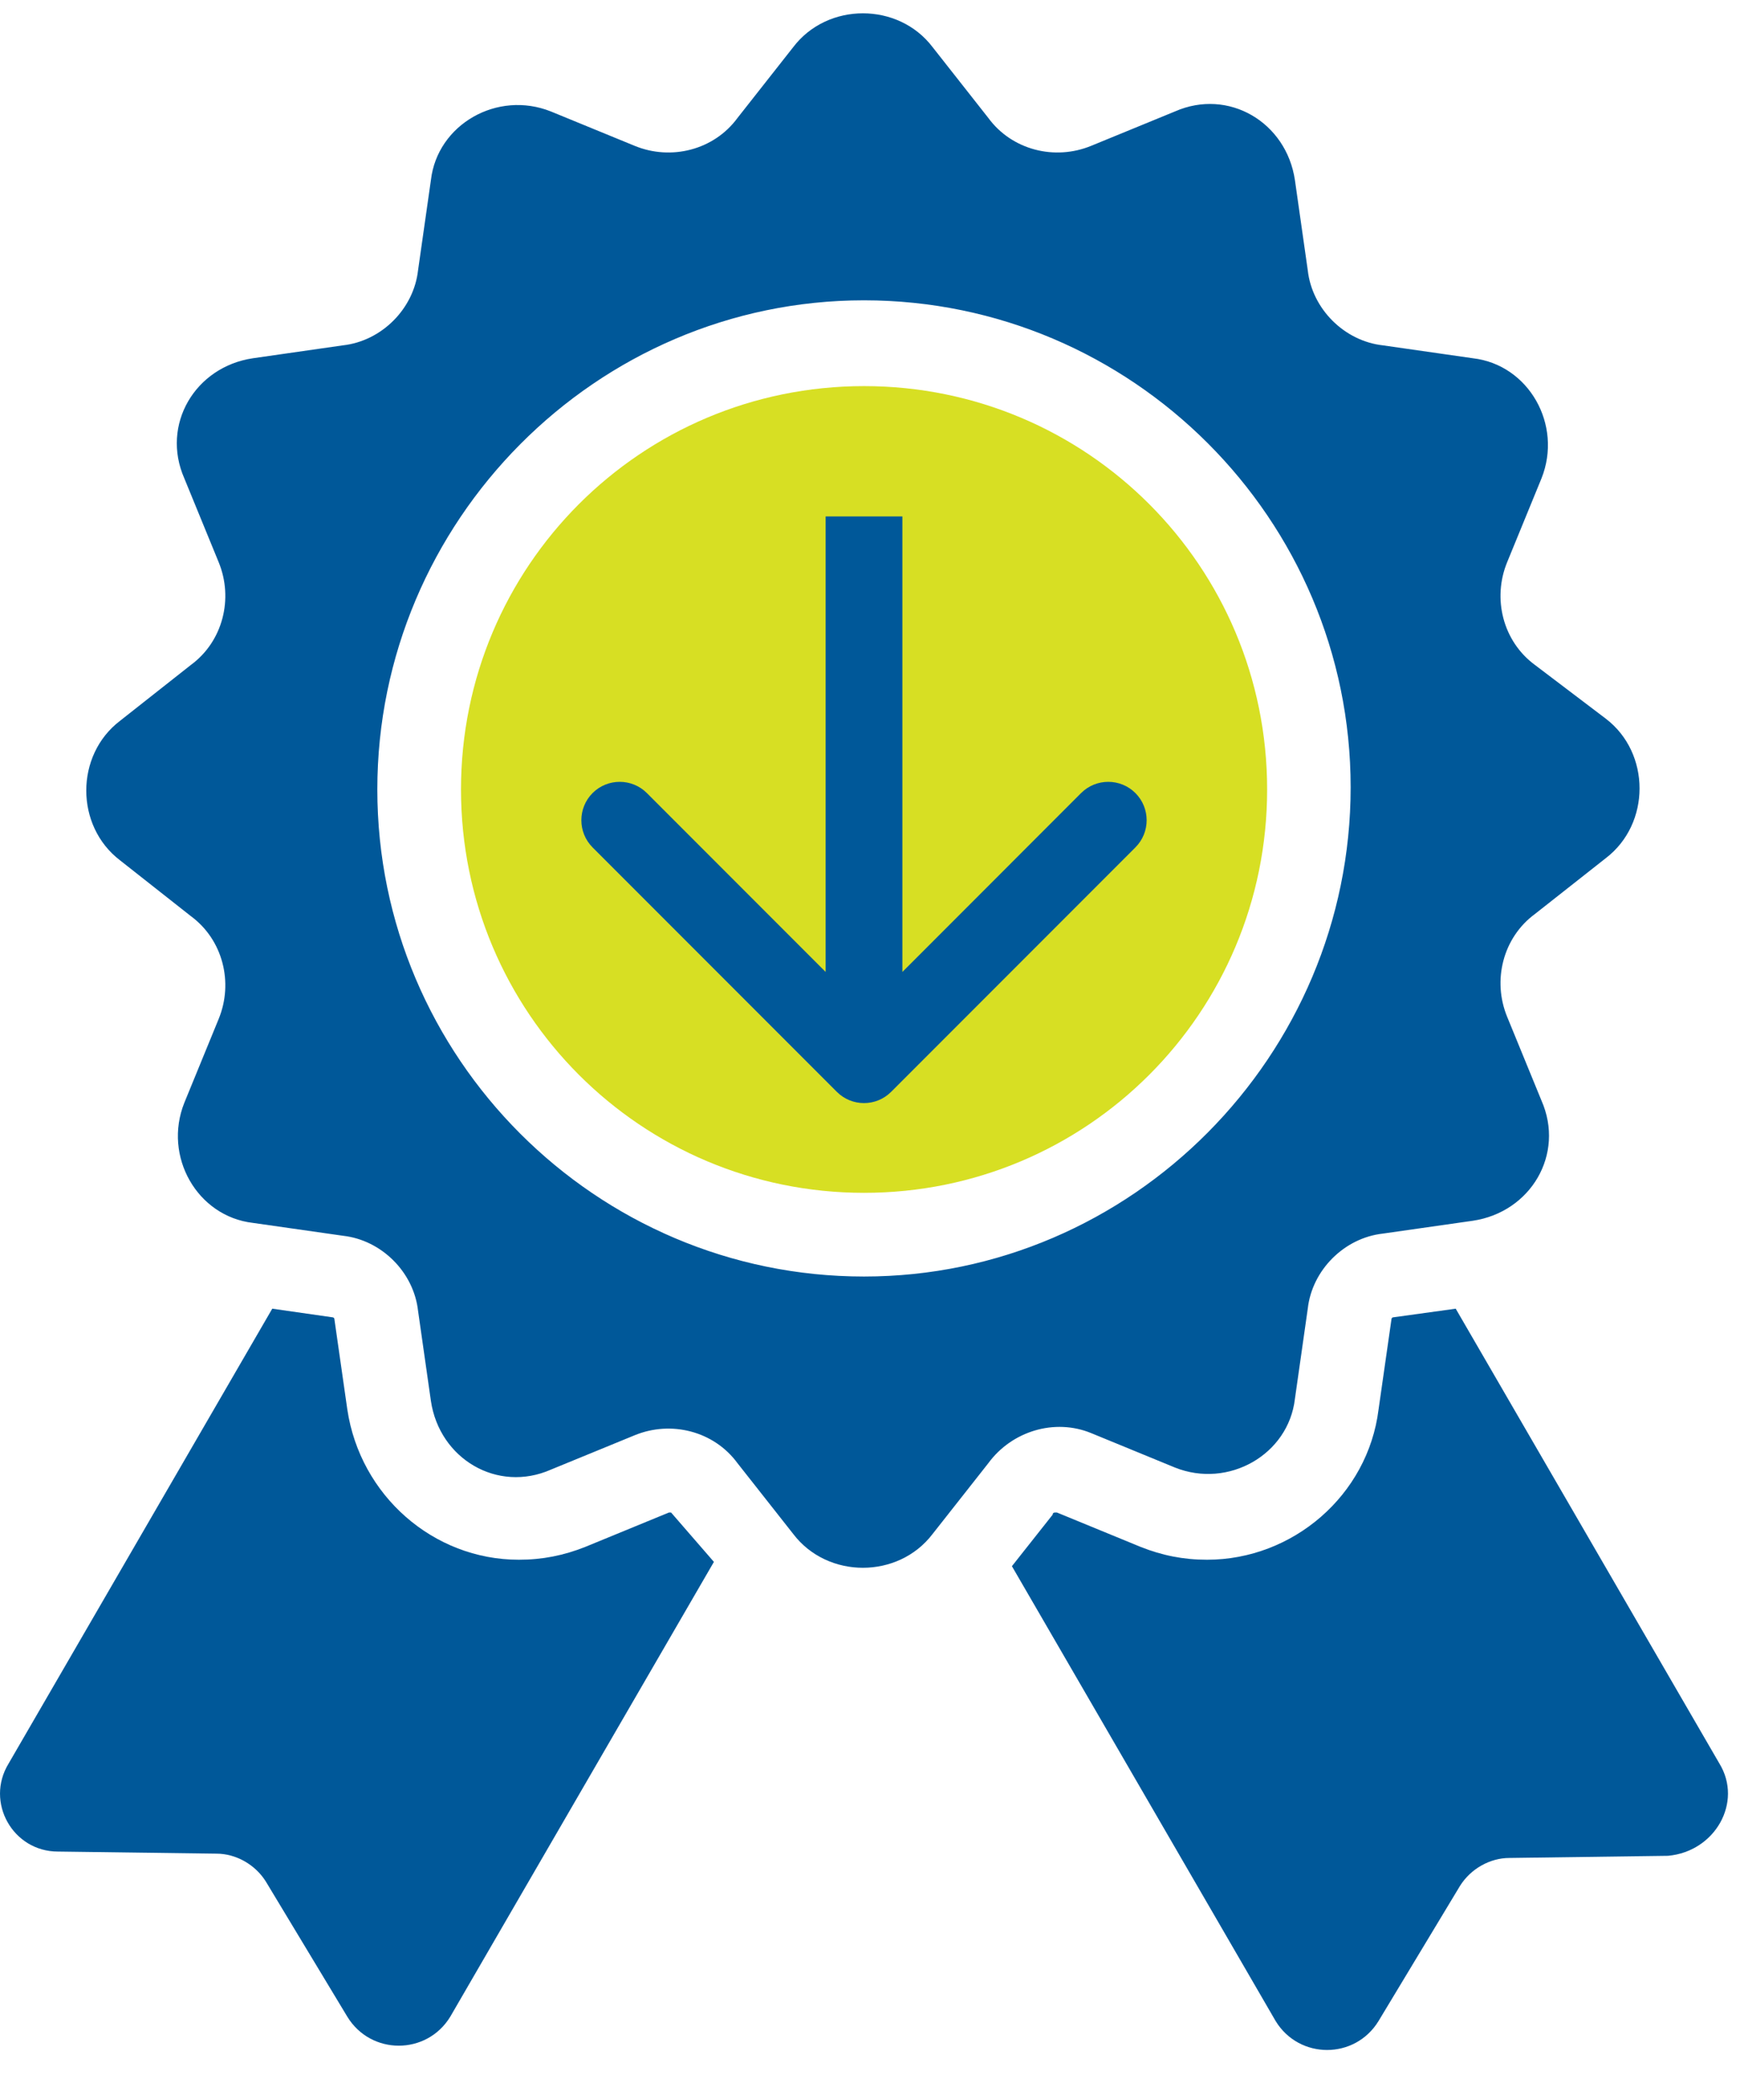
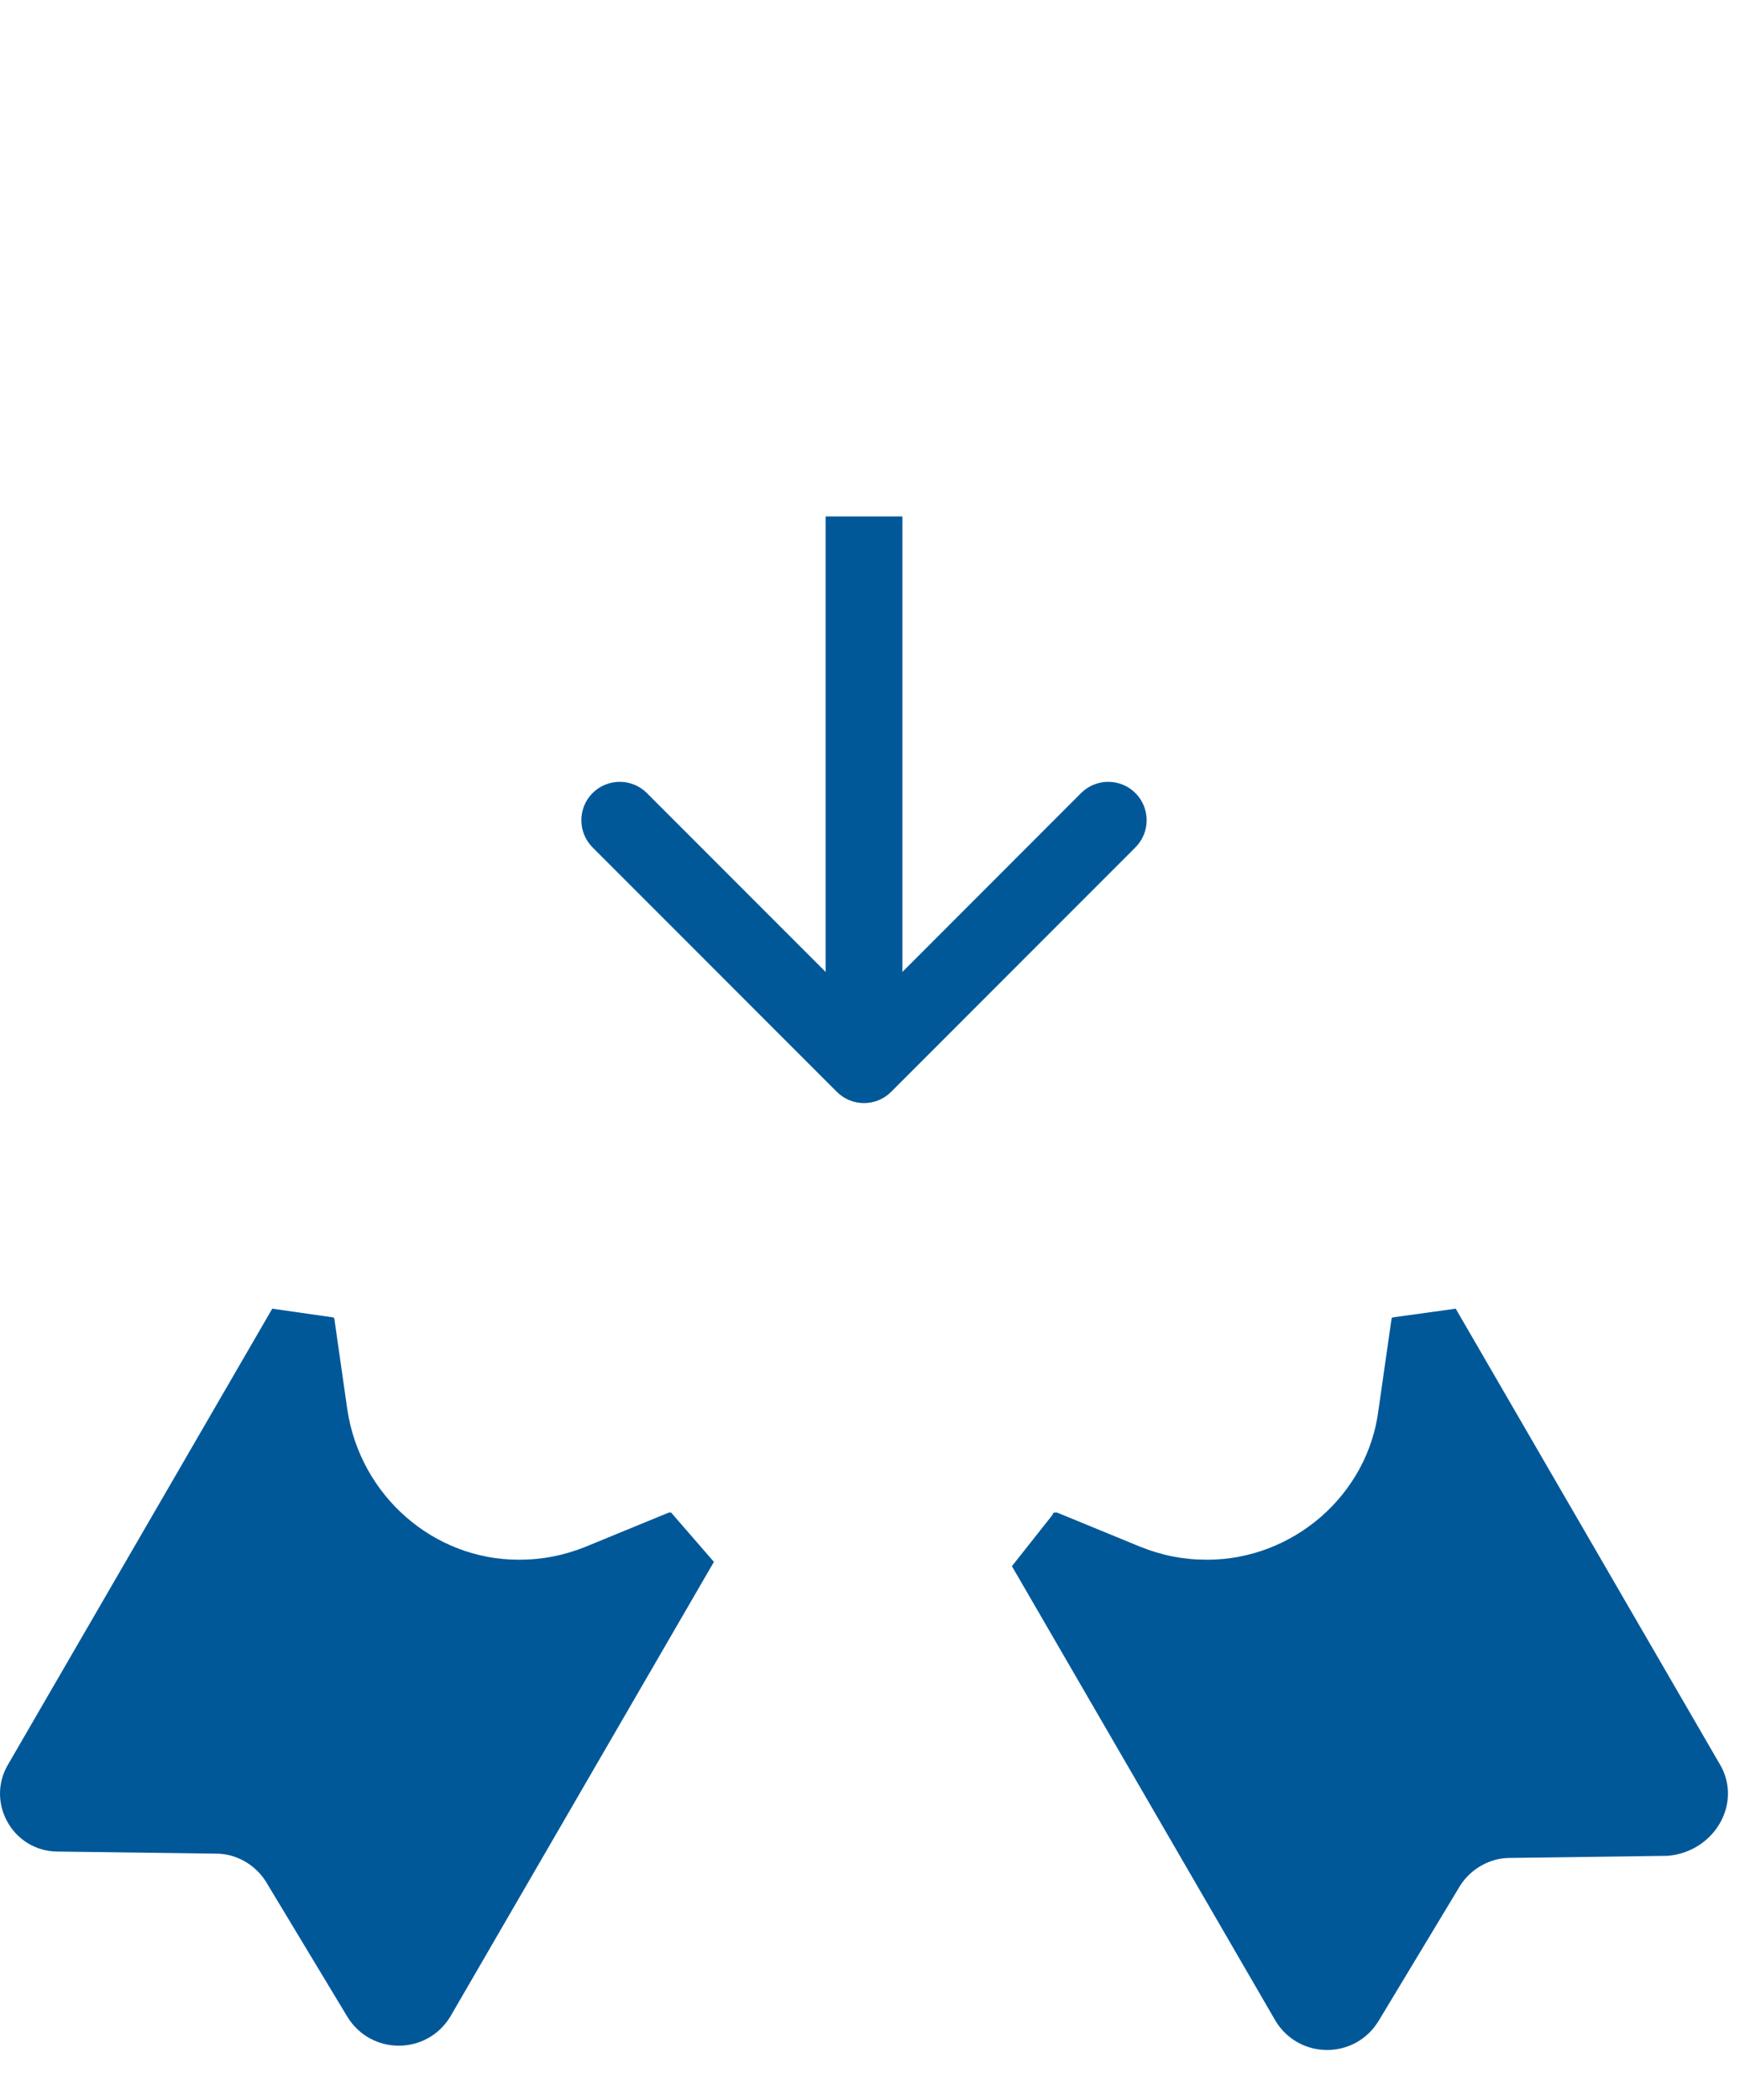
<svg xmlns="http://www.w3.org/2000/svg" width="34" height="41" viewBox="0 0 34 41" fill="none">
  <path d="M13.071 29.533L11.437 30.204C11.018 30.371 10.599 30.455 10.138 30.455C8.463 30.455 7.038 29.198 6.787 27.523L6.535 25.763C6.535 25.721 6.494 25.721 6.494 25.721L5.32 25.553L0.168 34.435C-0.293 35.189 0.251 36.153 1.131 36.153L4.231 36.194C4.608 36.194 4.985 36.404 5.195 36.739L6.787 39.378C7.248 40.132 8.337 40.132 8.798 39.378L13.95 30.497L13.113 29.533C13.113 29.533 13.113 29.533 13.071 29.533Z" fill="#005899" />
  <path d="M33.598 34.435L28.445 25.553L27.23 25.721C27.189 25.721 27.189 25.763 27.189 25.763L26.937 27.523C26.728 29.198 25.262 30.455 23.586 30.455C23.125 30.455 22.706 30.371 22.287 30.204L20.653 29.533C20.653 29.533 20.653 29.533 20.611 29.533C20.611 29.533 20.569 29.533 20.569 29.575L19.773 30.581L24.926 39.462C25.387 40.216 26.476 40.216 26.937 39.462L28.529 36.823C28.739 36.488 29.116 36.278 29.493 36.278L32.593 36.236C33.514 36.153 34.059 35.189 33.598 34.435Z" fill="#005899" />
-   <path d="M16.884 7.539C12.527 7.539 9.008 11.058 9.008 15.415C9.008 19.772 12.527 23.291 16.884 23.291C21.241 23.291 24.76 19.772 24.76 15.415C24.76 11.058 21.241 7.539 16.884 7.539Z" fill="#D7DF23" />
-   <path d="M21.323 27.983L22.957 28.654C24.004 29.073 25.177 28.402 25.303 27.313L25.554 25.553C25.638 24.799 26.267 24.171 27.021 24.087L28.78 23.836C29.911 23.668 30.582 22.537 30.121 21.49L29.451 19.856C29.157 19.144 29.367 18.306 29.995 17.845L31.378 16.756C32.257 16.085 32.257 14.703 31.378 14.033L29.995 12.985C29.367 12.525 29.157 11.687 29.451 10.975L30.121 9.341C30.54 8.293 29.869 7.12 28.78 6.995L27.021 6.743C26.267 6.659 25.638 6.031 25.554 5.277L25.303 3.517C25.136 2.386 24.004 1.716 22.957 2.177L21.323 2.847C20.611 3.14 19.773 2.931 19.312 2.303L18.223 0.92C17.553 0.04 16.17 0.04 15.5 0.92L14.411 2.303C13.95 2.931 13.112 3.14 12.4 2.847L10.766 2.177C9.719 1.758 8.546 2.428 8.42 3.517L8.169 5.277C8.085 6.031 7.456 6.659 6.702 6.743L4.943 6.995C3.812 7.162 3.141 8.293 3.602 9.341L4.272 10.975C4.566 11.687 4.356 12.525 3.728 12.985L2.345 14.075C1.466 14.745 1.466 16.127 2.345 16.798L3.728 17.887C4.356 18.348 4.566 19.186 4.272 19.898L3.602 21.532C3.183 22.579 3.854 23.752 4.943 23.878L6.702 24.129C7.456 24.213 8.085 24.841 8.169 25.595L8.42 27.355C8.588 28.486 9.719 29.156 10.766 28.695L12.4 28.025C13.112 27.732 13.95 27.941 14.411 28.57L15.5 29.952C16.17 30.832 17.553 30.832 18.223 29.952L19.312 28.57C19.773 27.941 20.611 27.69 21.323 27.983ZM16.882 24.925C11.646 24.925 7.373 20.652 7.373 15.415C7.373 10.178 11.646 5.864 16.882 5.864C22.119 5.864 26.392 10.137 26.392 15.373C26.392 20.61 22.119 24.925 16.882 24.925Z" fill="#005899" />
  <path d="M16.352 21.319C16.645 21.612 17.12 21.612 17.413 21.319L22.186 16.546C22.479 16.253 22.479 15.778 22.186 15.485C21.893 15.193 21.418 15.193 21.125 15.485L16.883 19.728L12.64 15.485C12.347 15.193 11.872 15.193 11.579 15.485C11.287 15.778 11.287 16.253 11.579 16.546L16.352 21.319ZM16.133 10.084L16.133 20.789L17.633 20.789L17.633 10.084L16.133 10.084Z" fill="#005899" />
</svg>